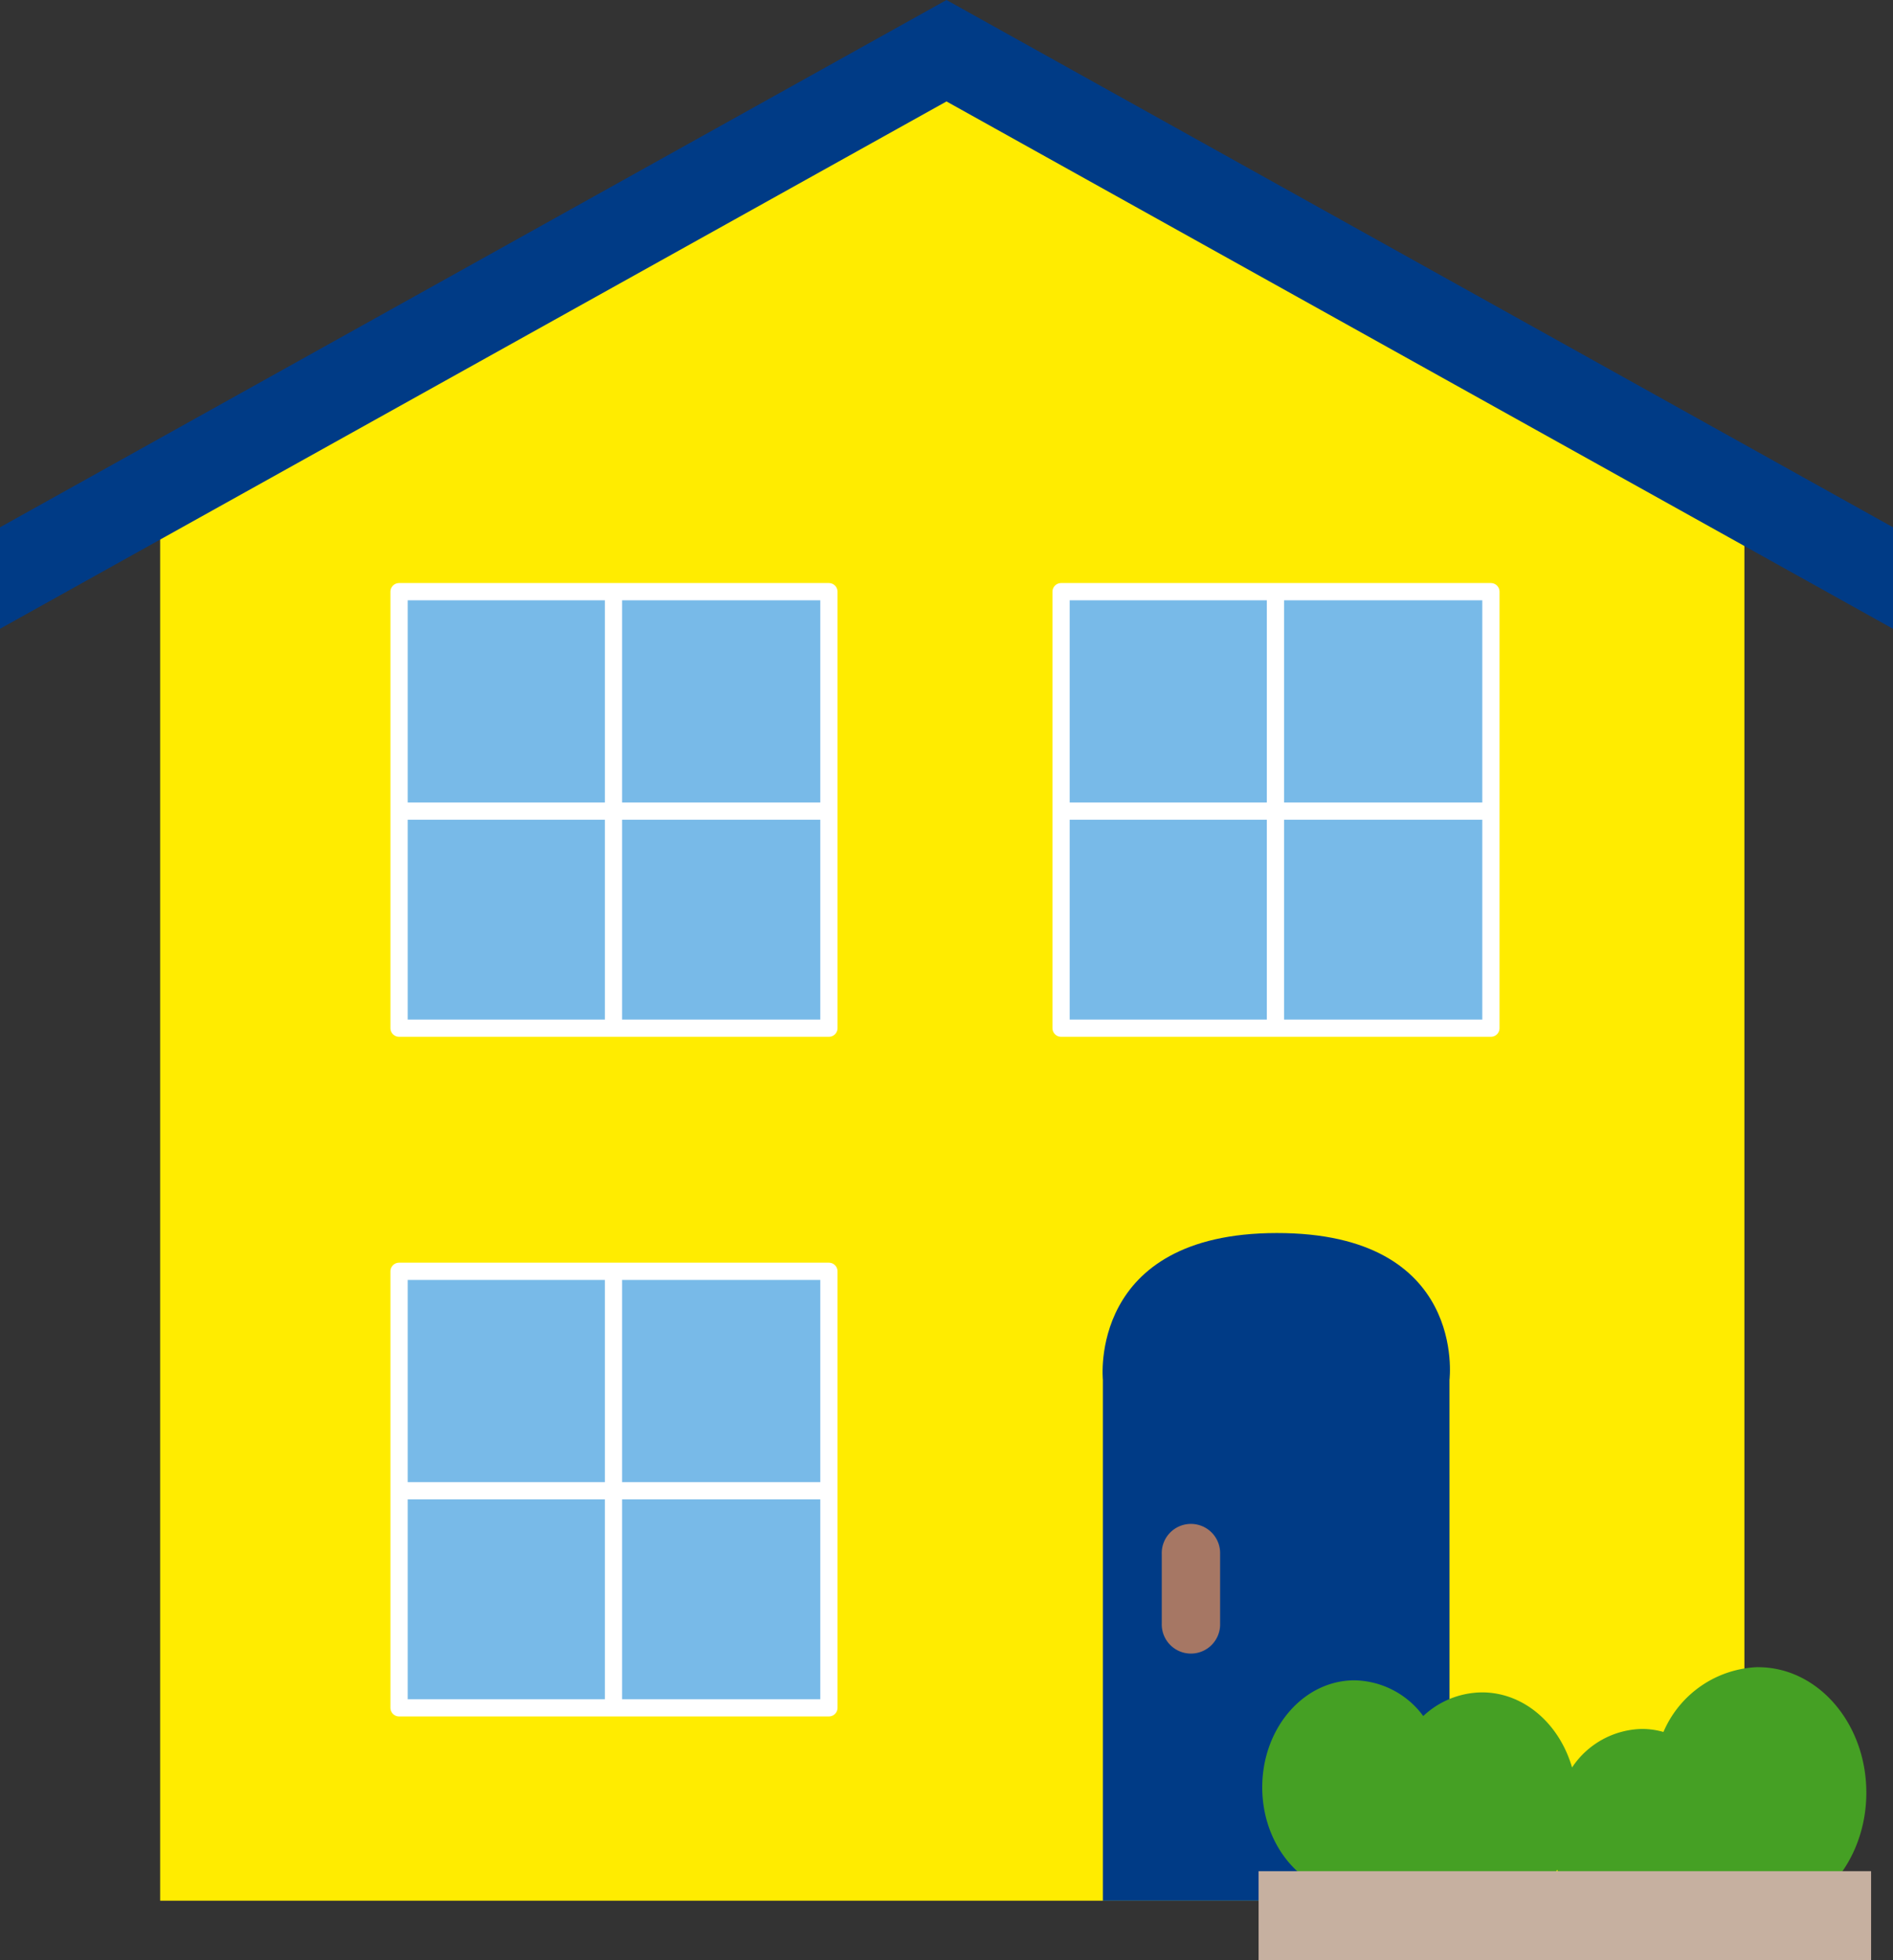
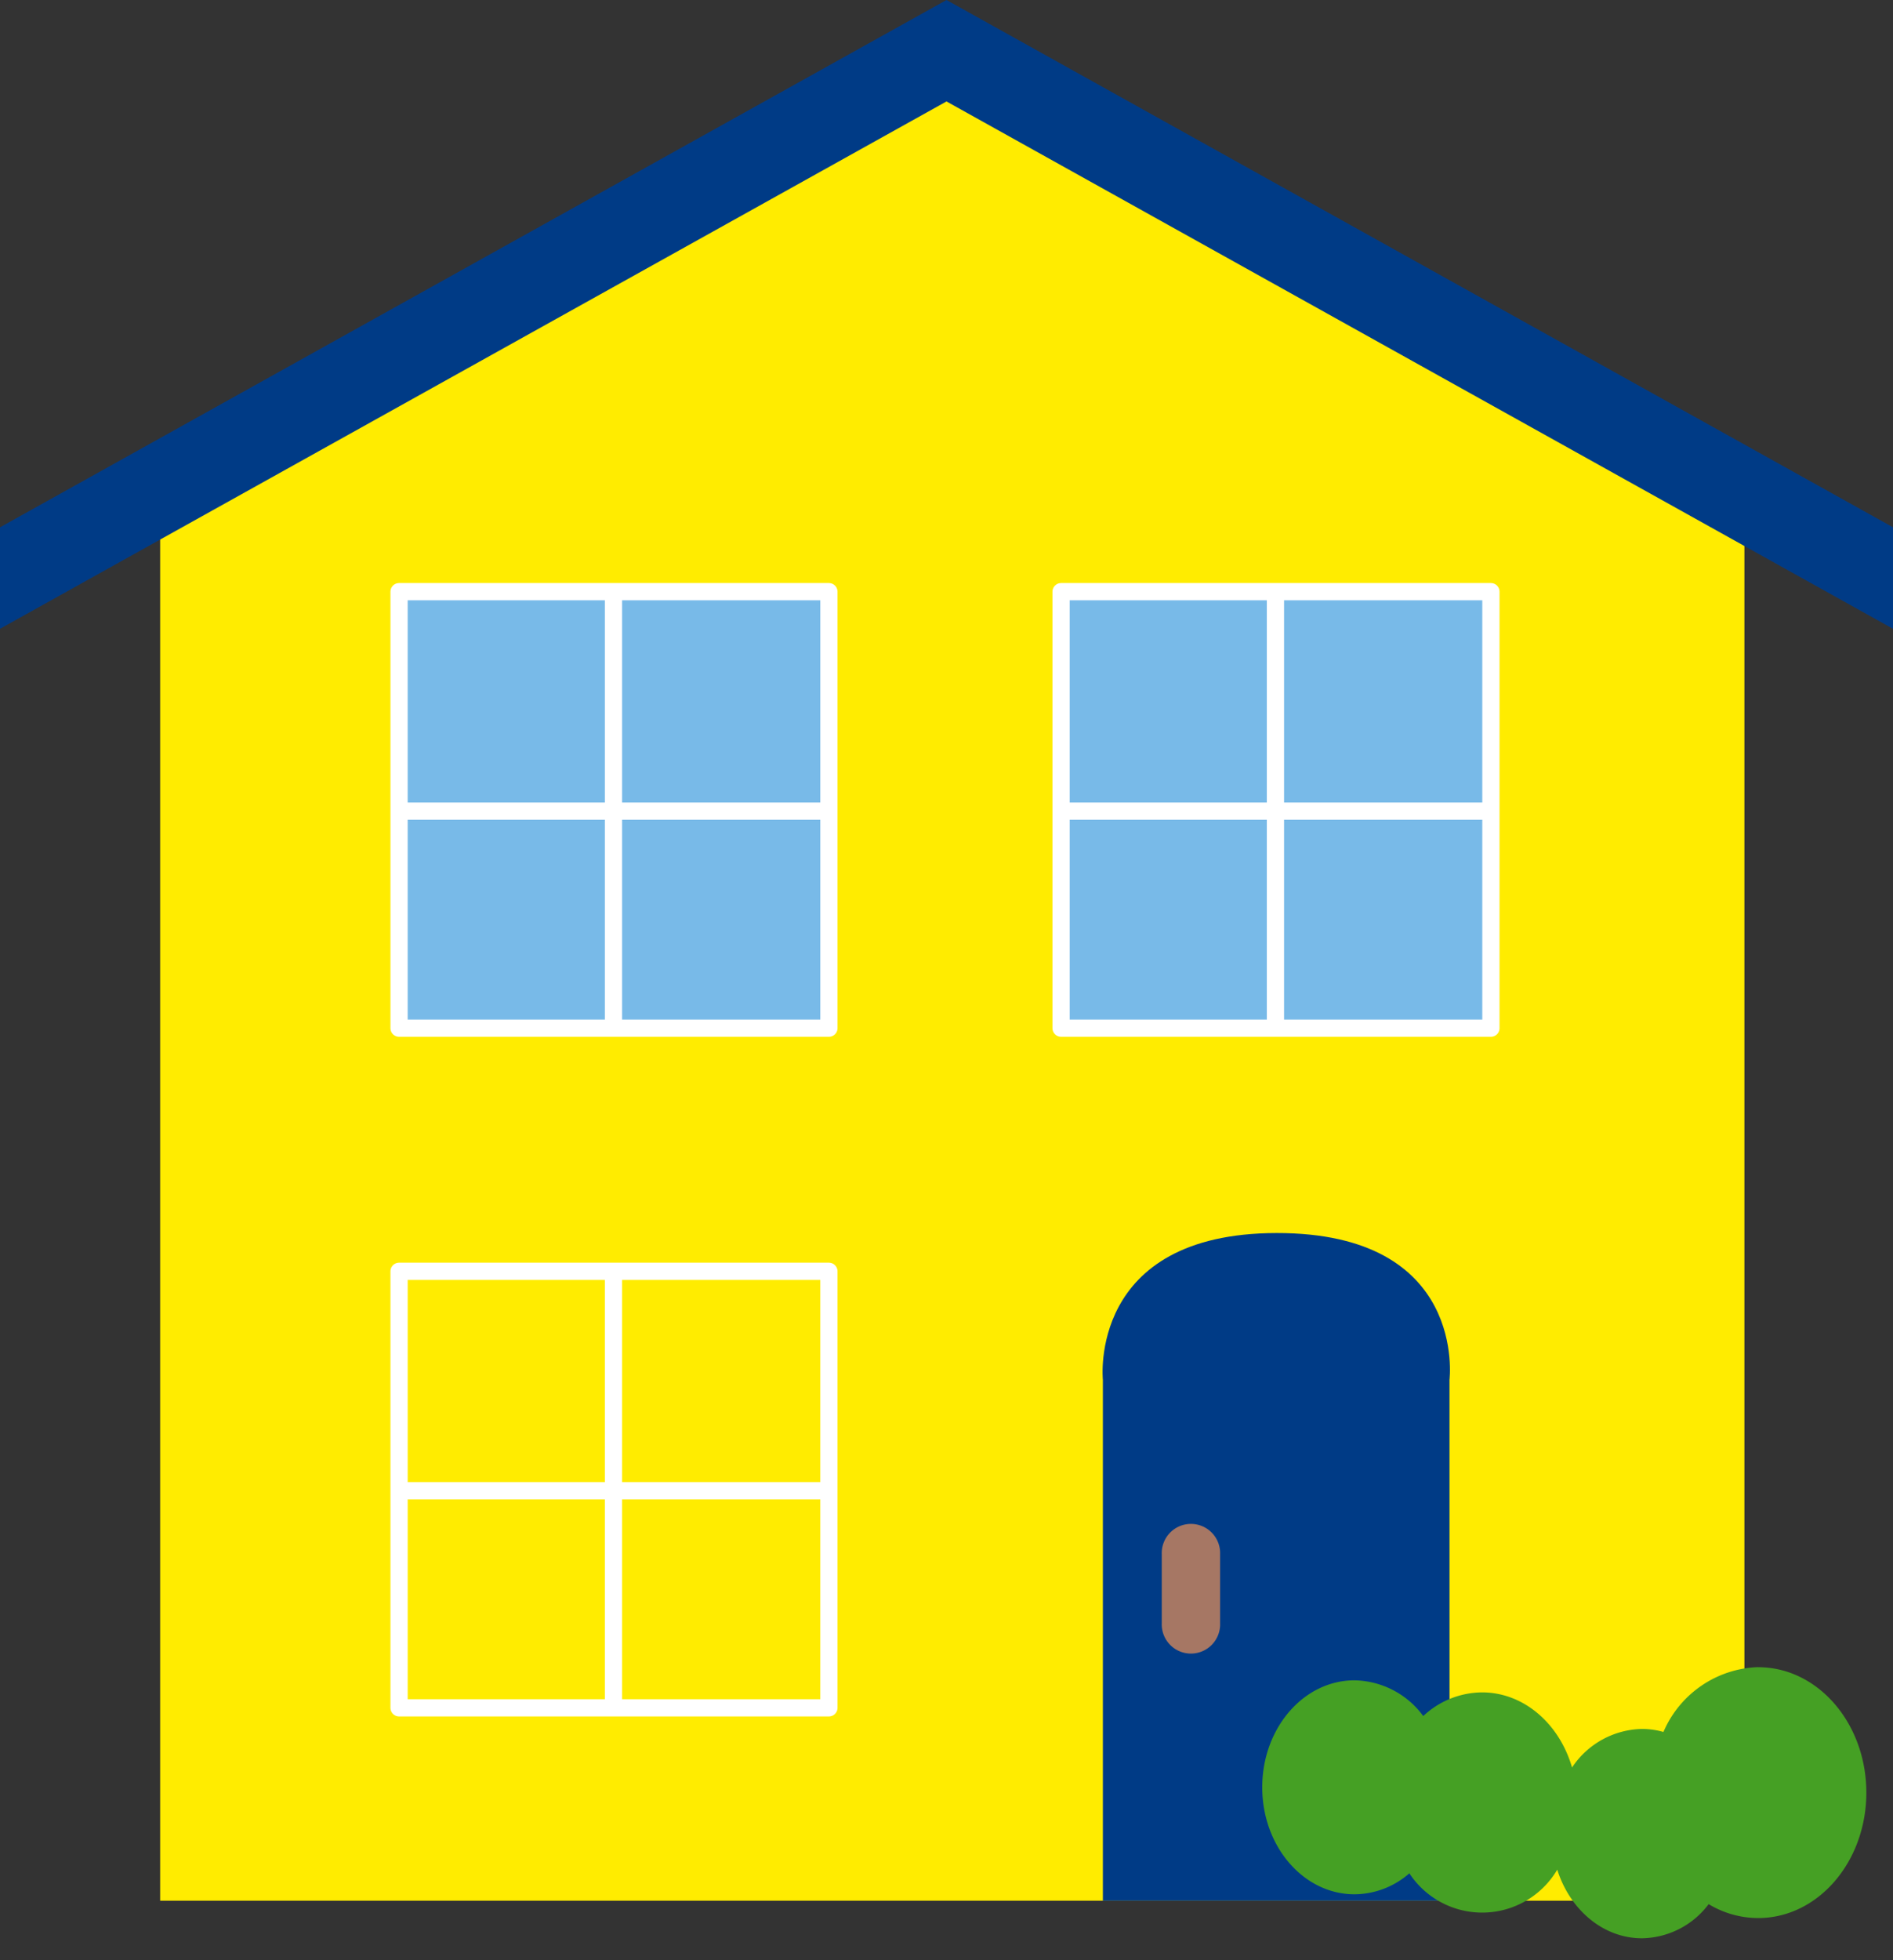
<svg xmlns="http://www.w3.org/2000/svg" width="172.001" height="178" viewBox="0 0 172.001 178">
  <rect x="0" y="0" width="172.001" height="178" fill="#333333" stroke="none" />
  <defs>
    <clipPath id="clip-path">
      <rect id="矩形_63" data-name="矩形 63" width="172" height="178" fill="none" />
    </clipPath>
  </defs>
  <g id="icon_hd_individual" transform="translate(0 0)">
    <path id="路径_61" data-name="路径 61" d="M14.552,172.6H158.5V45.227L85.786,6.626,14.552,45.97Z" fill="#ffec00" />
    <path id="路径_62" data-name="路径 62" d="M86,0,0,47.884V57.1L86,9.212,172,57.1V47.882Z" fill="#003b86" />
    <rect id="矩形_56" data-name="矩形 56" width="39.056" height="39.64" transform="translate(96.41 53.729)" fill="#78bae8" />
    <rect id="矩形_57" data-name="矩形 57" width="39.056" height="39.64" transform="translate(96.41 53.729)" fill="none" stroke="#fff" stroke-linecap="round" stroke-linejoin="round" stroke-width="1.565" />
    <line id="直线_1" data-name="直线 1" y2="38.932" transform="translate(115.889 54.151)" fill="none" stroke="#fff" stroke-miterlimit="10" stroke-width="1.565" />
    <line id="直线_2" data-name="直线 2" x1="38.653" transform="translate(96.781 73.658)" fill="none" stroke="#fff" stroke-miterlimit="10" stroke-width="1.565" />
    <rect id="矩形_58" data-name="矩形 58" width="39.056" height="39.64" transform="translate(36.26 53.729)" fill="#78bae8" />
    <rect id="矩形_59" data-name="矩形 59" width="39.056" height="39.64" transform="translate(36.26 53.729)" fill="none" stroke="#fff" stroke-linecap="round" stroke-linejoin="round" stroke-width="1.565" />
    <line id="直线_3" data-name="直线 3" y2="38.932" transform="translate(55.741 54.151)" fill="none" stroke="#fff" stroke-miterlimit="10" stroke-width="1.565" />
    <line id="直线_4" data-name="直线 4" x1="38.653" transform="translate(36.632 73.658)" fill="none" stroke="#fff" stroke-miterlimit="10" stroke-width="1.565" />
-     <rect id="矩形_60" data-name="矩形 60" width="39.056" height="39.64" transform="translate(36.26 115.447)" fill="#78bae8" />
    <rect id="矩形_61" data-name="矩形 61" width="39.056" height="39.64" transform="translate(36.26 115.447)" fill="none" stroke="#fff" stroke-linecap="round" stroke-linejoin="round" stroke-width="1.565" />
    <line id="直线_5" data-name="直线 5" y2="38.931" transform="translate(55.741 115.868)" fill="none" stroke="#fff" stroke-miterlimit="10" stroke-width="1.565" />
    <line id="直线_6" data-name="直线 6" x1="38.653" transform="translate(36.632 135.376)" fill="none" stroke="#fff" stroke-miterlimit="10" stroke-width="1.565" />
    <g id="组_124" data-name="组 124">
      <g id="组_123" data-name="组 123" clip-path="url(#clip-path)">
-         <path id="路径_63" data-name="路径 63" d="M131.709,172.606h-31.5V125.3s-1.395-13.313,15.794-13.329c17.352-.017,15.7,13.329,15.7,13.329Z" fill="#003b86" />
+         <path id="路径_63" data-name="路径 63" d="M131.709,172.606h-31.5V125.3s-1.395-13.313,15.794-13.329c17.352-.017,15.7,13.329,15.7,13.329" fill="#003b86" />
        <path id="路径_64" data-name="路径 64" d="M110.86,147.406a2.652,2.652,0,1,1-5.3,0V141.14a2.652,2.652,0,1,1,5.3,0Z" fill="#a67764" />
        <path id="路径_65" data-name="路径 65" d="M159.743,151.391a9.714,9.714,0,0,0-8.6,5.888,7.084,7.084,0,0,0-1.95-.274,7.813,7.813,0,0,0-6.354,3.5c-1.146-3.963-4.374-6.82-8.179-6.82a7.88,7.88,0,0,0-5.341,2.149,7.913,7.913,0,0,0-6.249-3.244c-4.629,0-8.381,4.35-8.381,9.715s3.752,9.714,8.381,9.714a7.619,7.619,0,0,0,4.986-1.905,7.917,7.917,0,0,0,13.438-.331c1.151,3.636,4.164,6.231,7.7,6.231a7.723,7.723,0,0,0,6.057-3.1,8.723,8.723,0,0,0,4.5,1.263c5.427,0,9.827-5.1,9.827-11.389s-4.4-11.39-9.827-11.39" fill="#45a024" />
-         <rect id="矩形_62" data-name="矩形 62" width="55.654" height="8.08" transform="translate(114.357 169.921)" fill="#c6b0a0" />
      </g>
    </g>
  </g>
</svg>